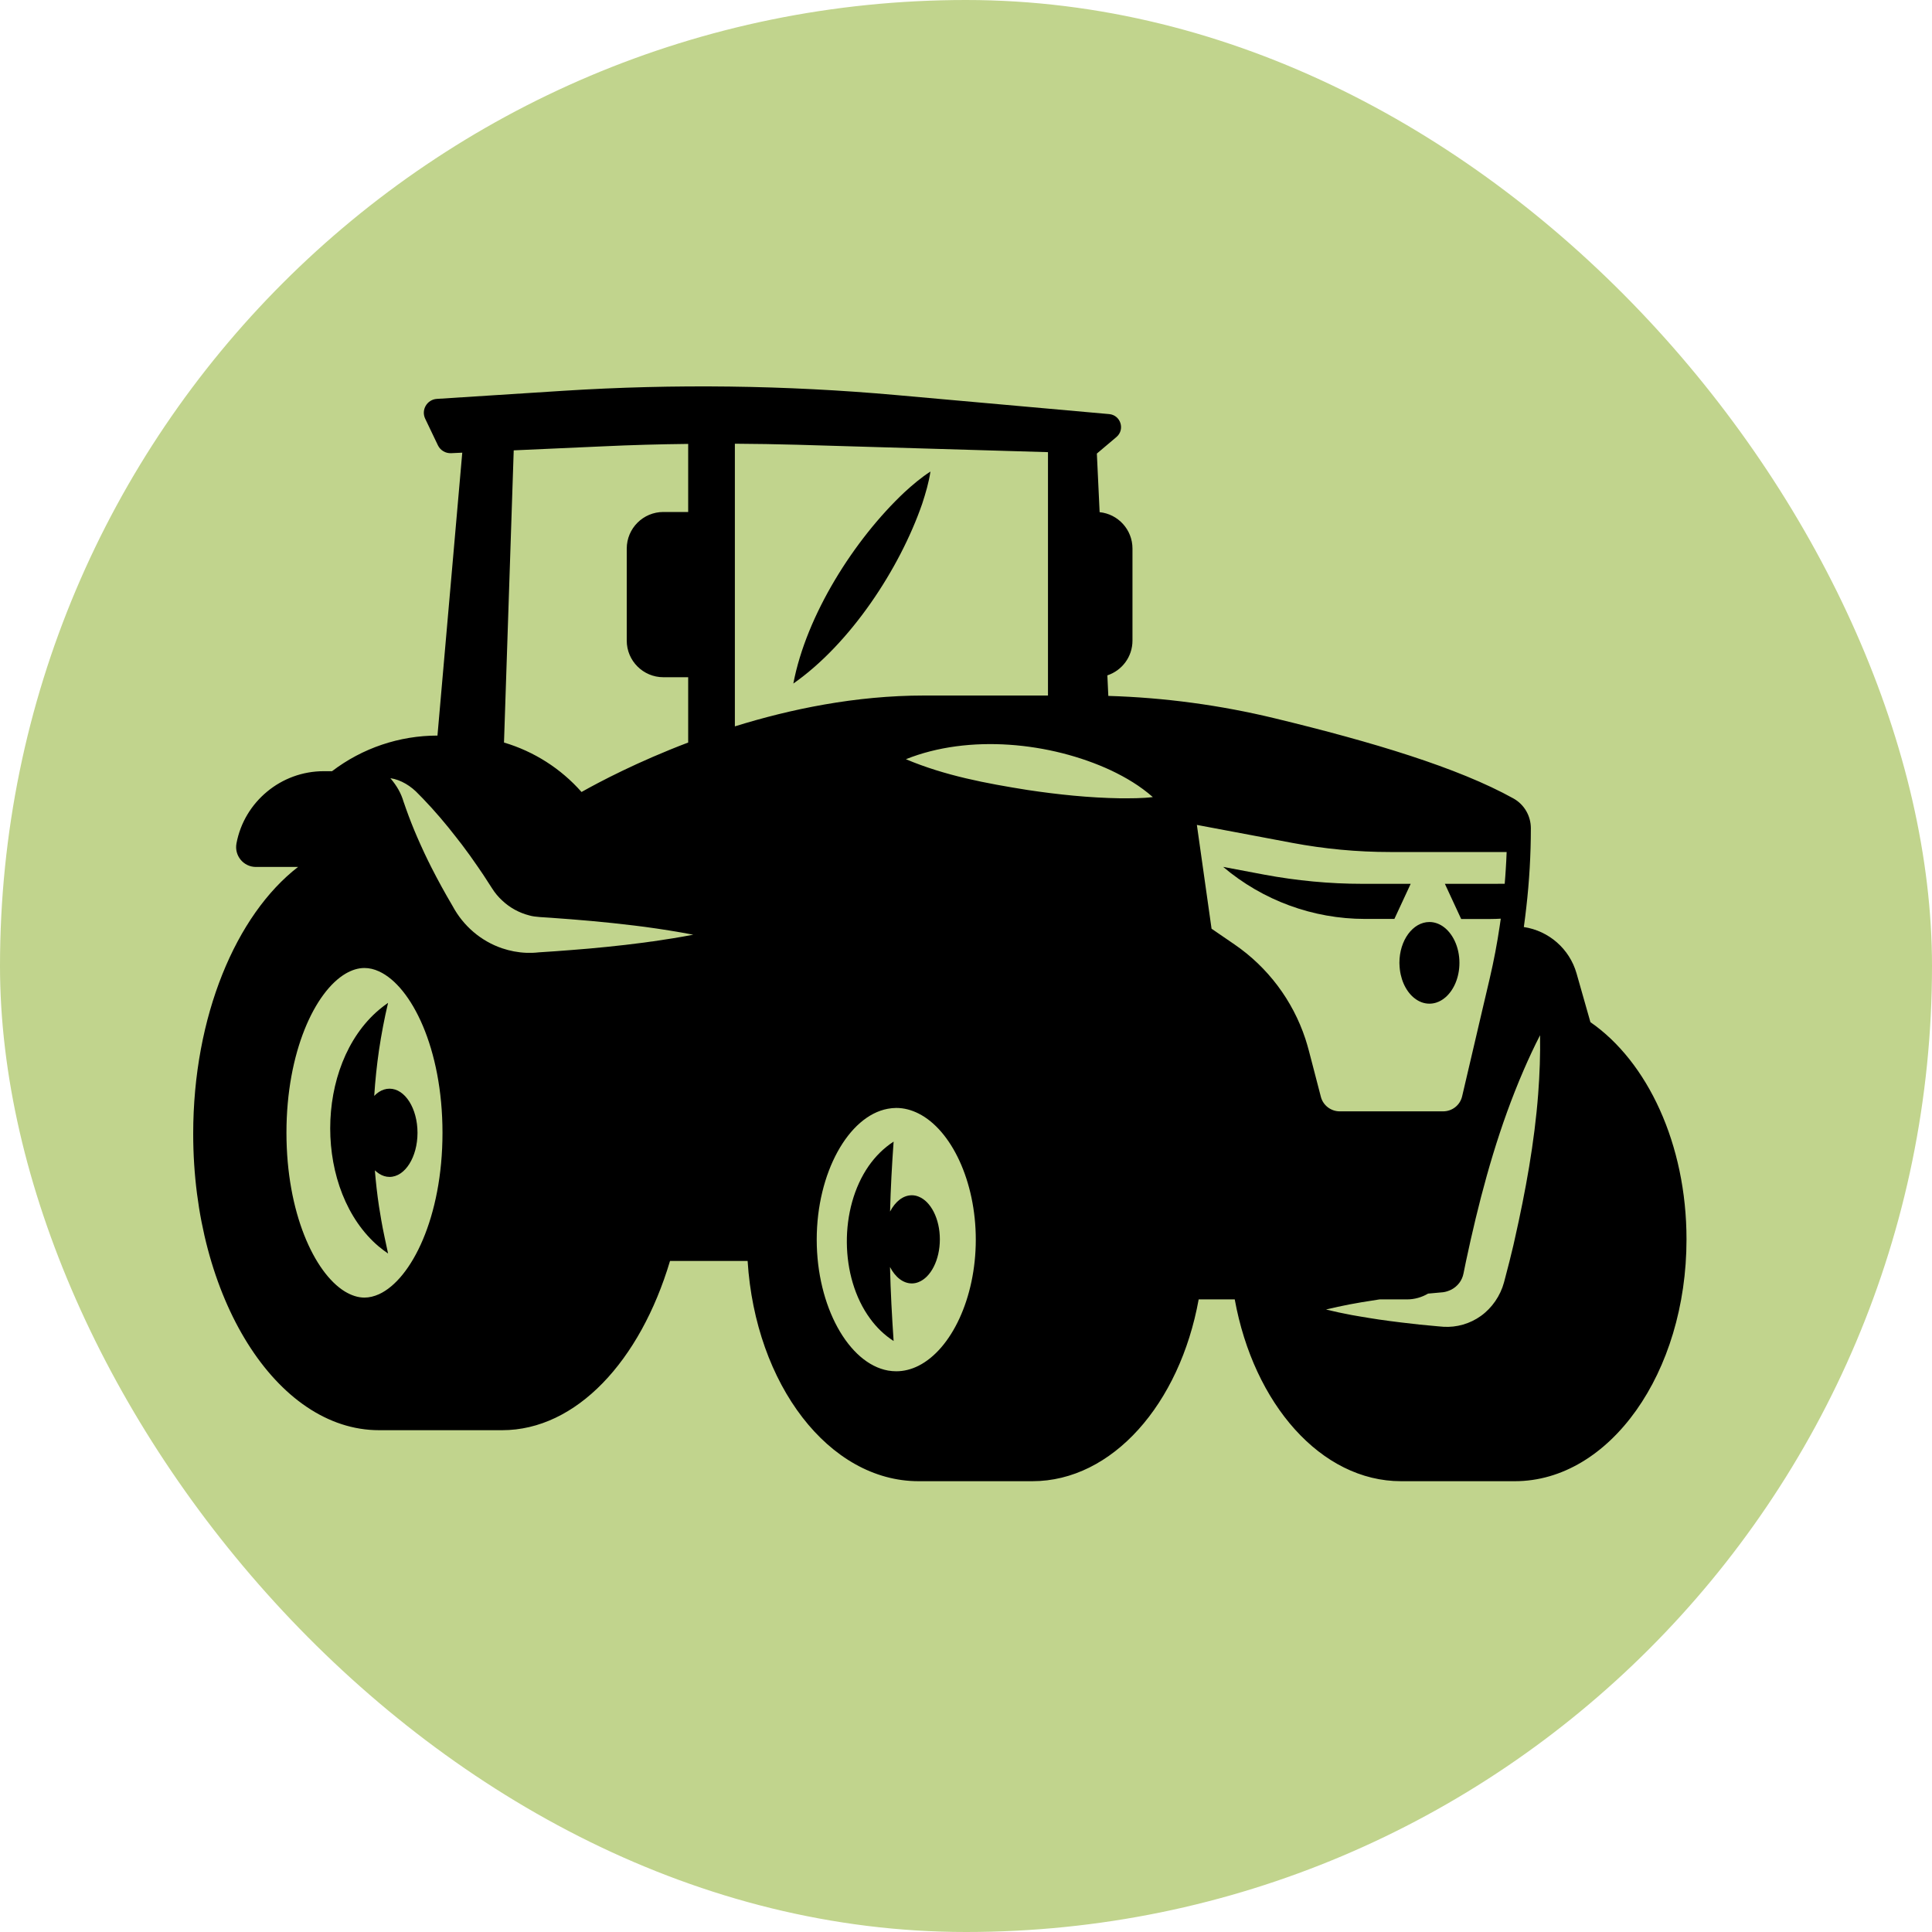
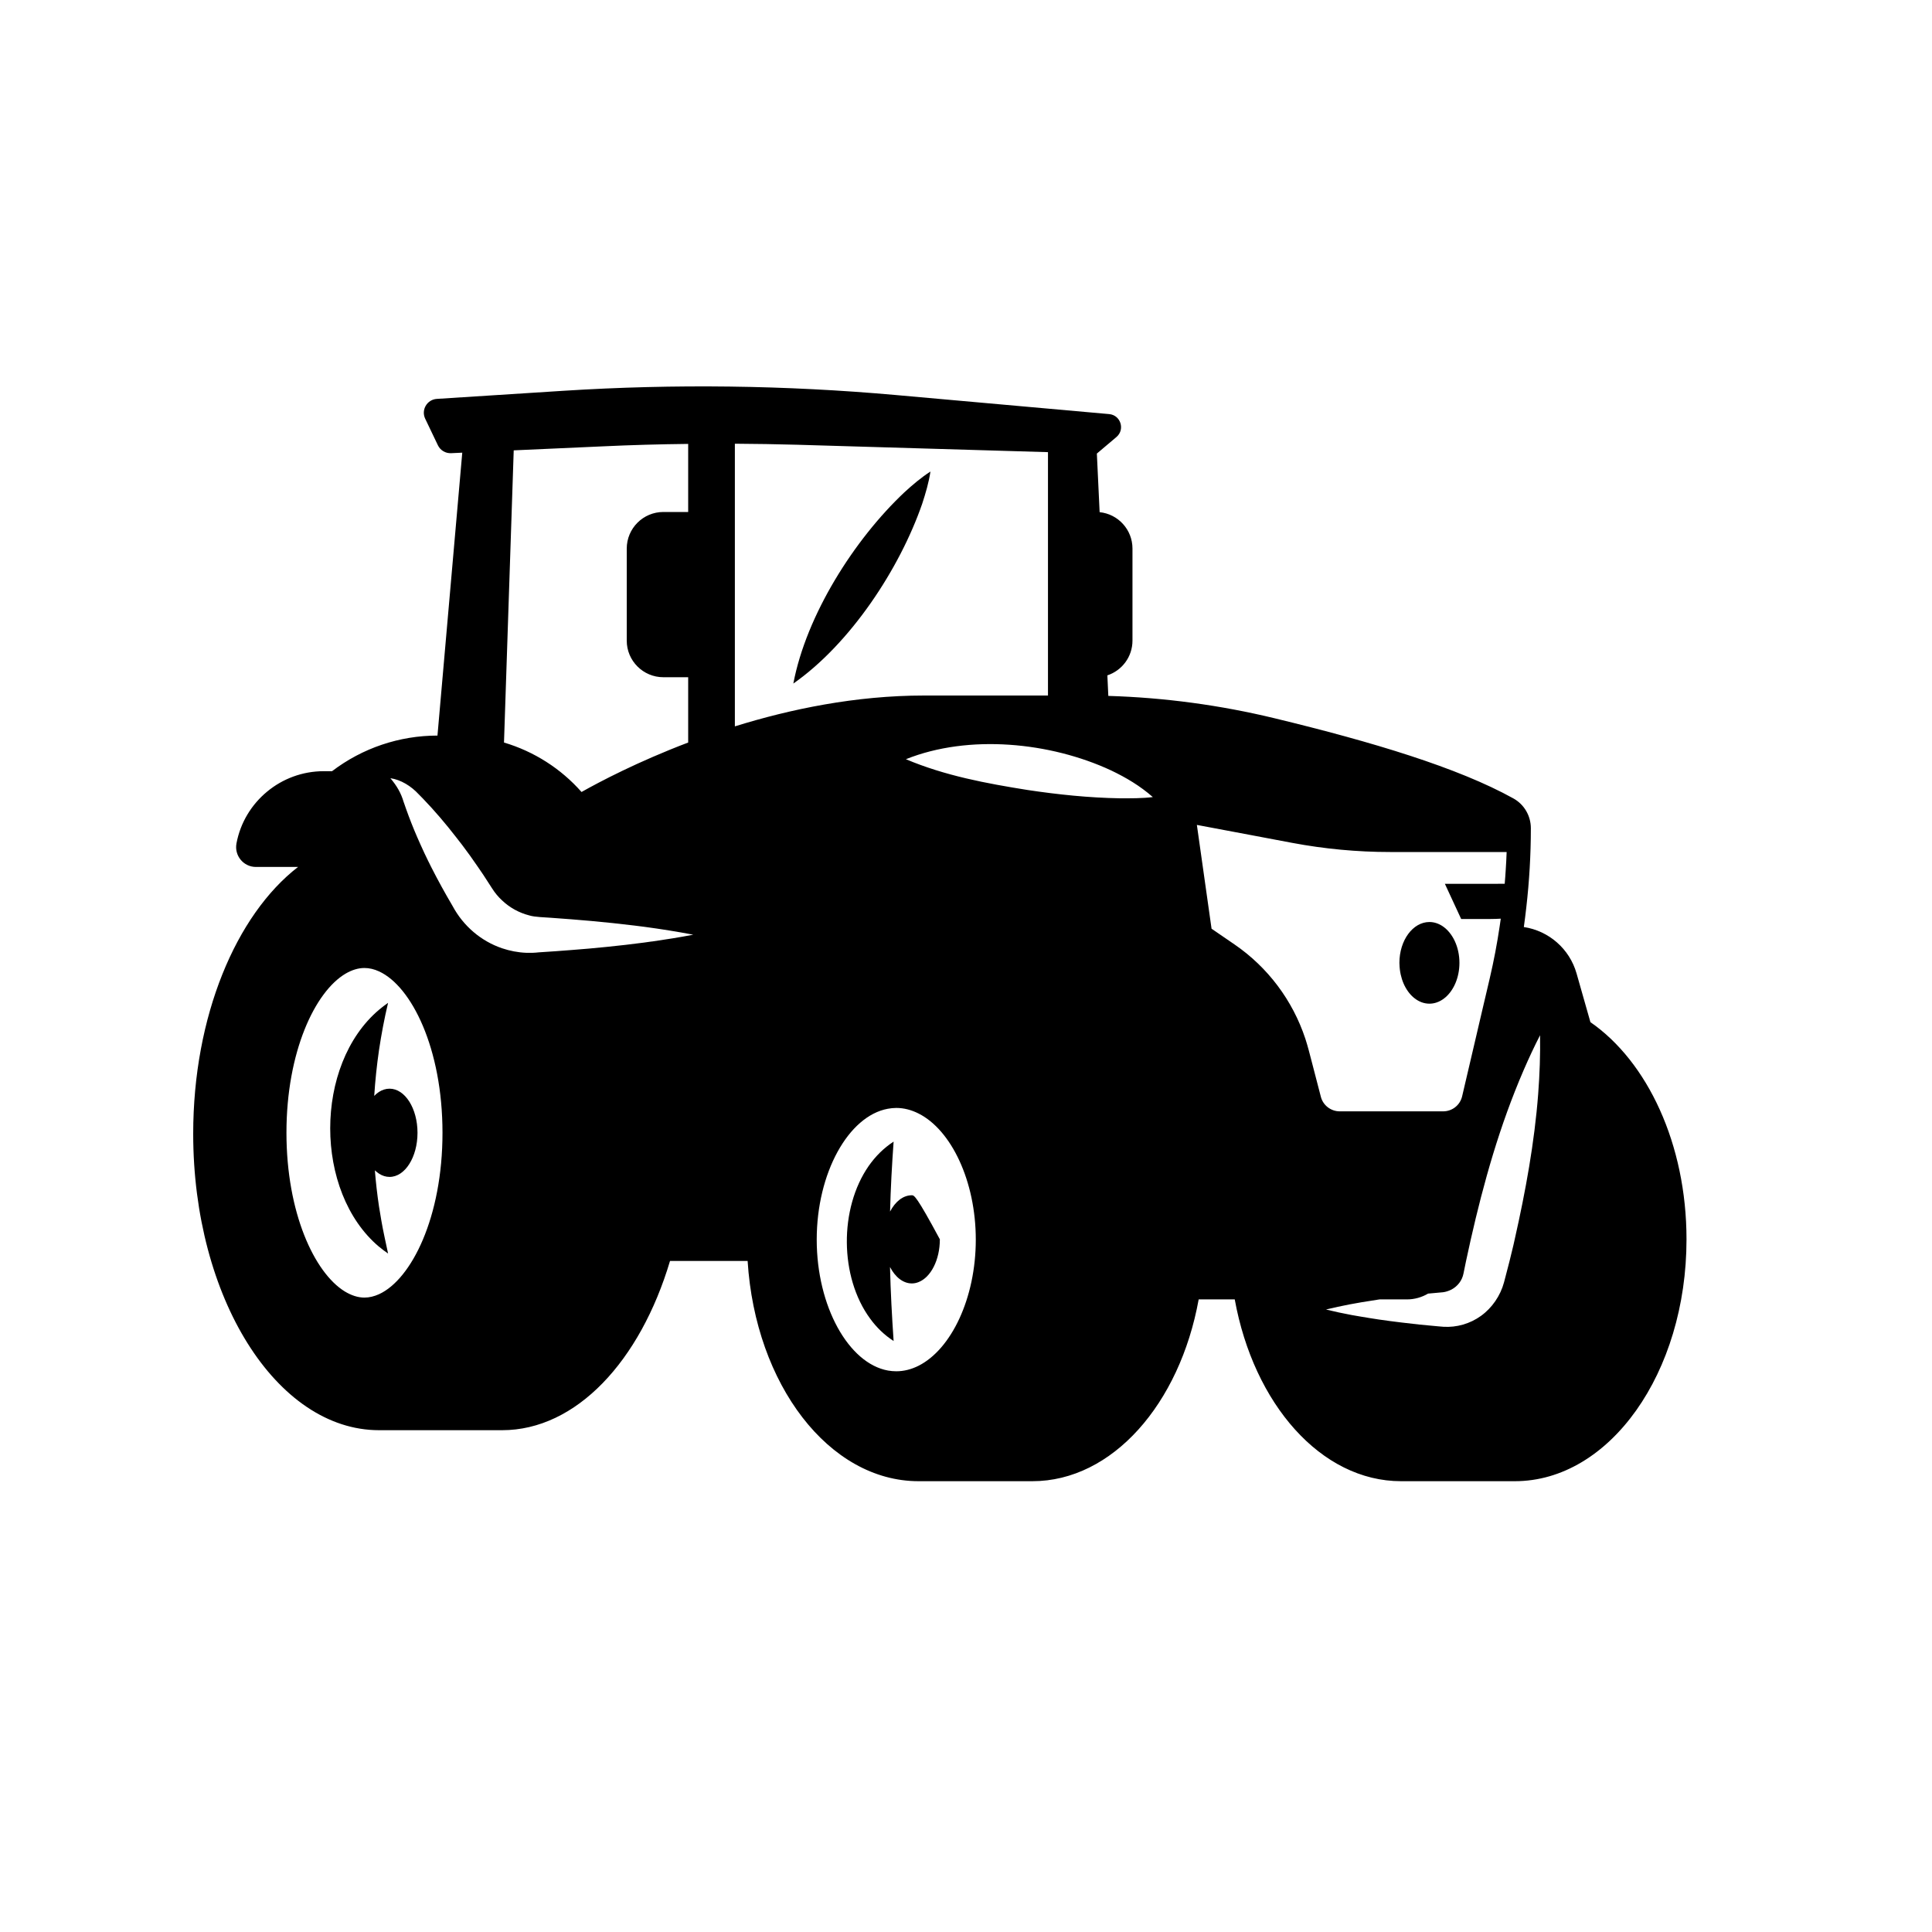
<svg xmlns="http://www.w3.org/2000/svg" fill="none" viewBox="0 0 30 30" height="30" width="30">
-   <rect fill="#C1D48D" rx="15" height="30" width="30" />
  <g clip-path="url(#clip0_699_1549)">
    <path fill="black" d="M24.696 15.872L24.481 15.116C24.372 14.732 24.048 14.453 23.662 14.395C23.676 14.294 23.689 14.193 23.7 14.093C23.747 13.684 23.771 13.273 23.771 12.861C23.771 12.669 23.668 12.491 23.5 12.398C22.64 11.92 21.312 11.521 19.795 11.154C18.948 10.949 18.081 10.832 17.21 10.806L17.195 10.487C17.422 10.412 17.585 10.199 17.585 9.947V8.518C17.585 8.224 17.362 7.982 17.075 7.953L17.032 7.043L17.336 6.786C17.473 6.67 17.402 6.446 17.223 6.43L13.911 6.134C12.195 5.981 10.47 5.959 8.751 6.068L6.783 6.194C6.631 6.204 6.536 6.365 6.603 6.503L6.8 6.915C6.838 6.993 6.918 7.041 7.005 7.037L7.178 7.029L6.793 11.422C6.202 11.422 5.627 11.616 5.156 11.975H5.027C4.696 11.975 4.388 12.093 4.148 12.292C3.907 12.491 3.733 12.771 3.672 13.096C3.636 13.286 3.781 13.462 3.974 13.462H4.628C3.664 14.207 3 15.782 3 17.605C3 20.148 4.292 22.208 5.886 22.208H7.797C8.948 22.208 9.941 21.134 10.404 19.58H11.609C11.729 21.497 12.872 23 14.264 23H16.03C17.273 23 18.319 21.8 18.613 20.177H19.173C19.468 21.8 20.512 23 21.756 23H23.522C24.994 23 26.188 21.319 26.188 19.244C26.188 17.764 25.58 16.483 24.696 15.872ZM7.977 6.993L9.358 6.931C9.8 6.91 10.243 6.898 10.686 6.893V7.95H10.301C9.987 7.95 9.732 8.204 9.732 8.519V9.948C9.732 10.261 9.987 10.516 10.301 10.516H10.686V11.53C9.902 11.828 9.312 12.139 9.03 12.298C8.71 11.935 8.292 11.668 7.826 11.53L7.977 6.993V6.993ZM4.448 17.589C4.448 16.334 4.891 15.396 5.369 15.117C5.466 15.061 5.563 15.031 5.659 15.031C5.734 15.031 5.811 15.049 5.886 15.084C6.389 15.314 6.871 16.279 6.871 17.59C6.871 18.9 6.389 19.865 5.886 20.096C5.811 20.13 5.734 20.149 5.659 20.149C5.558 20.149 5.455 20.115 5.353 20.053C4.881 19.762 4.448 18.831 4.448 17.59V17.589ZM10.122 14.619C10.082 14.625 10.042 14.63 10.002 14.636C9.81 14.661 9.617 14.684 9.424 14.703C9.24 14.722 9.057 14.738 8.872 14.752C8.704 14.765 8.535 14.778 8.366 14.788C8.3 14.796 8.235 14.797 8.171 14.795C8.042 14.79 7.916 14.765 7.797 14.725C7.473 14.615 7.196 14.383 7.027 14.067C6.91 13.869 6.799 13.667 6.695 13.462C6.682 13.436 6.669 13.41 6.657 13.385C6.656 13.382 6.655 13.38 6.653 13.378C6.611 13.292 6.57 13.206 6.531 13.118C6.513 13.08 6.497 13.041 6.48 13.003C6.417 12.858 6.359 12.711 6.306 12.562L6.275 12.473L6.267 12.451C6.228 12.317 6.163 12.203 6.062 12.084C6.225 12.107 6.385 12.207 6.501 12.333L6.567 12.4C6.751 12.591 6.923 12.794 7.085 13.003C7.099 13.02 7.113 13.038 7.126 13.056C7.141 13.075 7.156 13.093 7.17 13.112C7.256 13.225 7.338 13.34 7.418 13.457C7.478 13.543 7.536 13.63 7.592 13.719L7.642 13.796C7.686 13.866 7.738 13.928 7.798 13.983C7.915 14.094 8.06 14.174 8.22 14.215C8.309 14.242 8.458 14.243 8.551 14.251C8.762 14.266 8.972 14.282 9.182 14.301C9.406 14.321 9.628 14.345 9.851 14.372C9.904 14.379 9.956 14.385 10.009 14.392C10.262 14.426 10.514 14.466 10.765 14.514C10.551 14.555 10.337 14.589 10.122 14.62V14.619ZM23.885 16.984C23.827 17.743 23.689 18.496 23.522 19.237C23.514 19.272 23.507 19.306 23.499 19.34C23.46 19.505 23.418 19.673 23.374 19.837C23.37 19.854 23.358 19.897 23.354 19.913C23.298 20.12 23.169 20.309 22.995 20.434C22.827 20.555 22.618 20.615 22.413 20.602C22.392 20.601 22.351 20.596 22.33 20.595C22.138 20.579 21.947 20.559 21.756 20.535C21.64 20.521 21.525 20.506 21.409 20.489C21.314 20.475 21.219 20.459 21.123 20.443C21.079 20.435 21.034 20.428 20.99 20.42C20.857 20.395 20.724 20.367 20.59 20.334C20.712 20.304 20.832 20.279 20.954 20.255C21.017 20.243 21.081 20.232 21.144 20.221C21.232 20.206 21.32 20.192 21.409 20.179C21.414 20.178 21.418 20.177 21.424 20.177H21.848C21.966 20.177 22.078 20.144 22.175 20.087C22.252 20.079 22.329 20.072 22.406 20.066C22.451 20.061 22.495 20.045 22.535 20.026C22.635 19.974 22.704 19.883 22.725 19.775L22.763 19.589C22.953 18.696 23.185 17.802 23.522 16.949C23.566 16.837 23.612 16.726 23.66 16.615C23.739 16.433 23.823 16.252 23.914 16.075C23.919 16.378 23.908 16.681 23.885 16.983L23.885 16.984ZM17.253 11.963C17.486 12.074 17.703 12.203 17.901 12.377C17.731 12.398 17.56 12.396 17.391 12.396C16.91 12.388 16.429 12.338 15.957 12.267C15.316 12.165 14.672 12.045 14.067 11.789C15.044 11.397 16.31 11.524 17.253 11.963ZM13.79 21.282C13.178 21.173 12.682 20.286 12.682 19.249C12.682 18.212 13.175 17.33 13.785 17.217C13.829 17.209 13.872 17.204 13.917 17.204C14.037 17.204 14.153 17.235 14.264 17.291C14.771 17.546 15.152 18.34 15.152 19.249C15.152 20.158 14.771 20.951 14.264 21.207C14.153 21.263 14.037 21.293 13.917 21.293C13.874 21.293 13.831 21.289 13.79 21.282L13.79 21.282ZM11.411 6.89C11.734 6.892 12.056 6.897 12.378 6.906L16.273 7.021V10.8H14.35C13.286 10.8 12.273 11.011 11.411 11.279V6.89ZM18.584 12.809L19.424 12.967L20.065 13.088C20.565 13.182 21.076 13.23 21.584 13.23H23.395C23.392 13.322 23.387 13.413 23.381 13.505C23.377 13.577 23.371 13.65 23.365 13.723C23.306 13.723 23.247 13.724 23.188 13.724H22.436L22.689 14.27H23.146C23.199 14.27 23.252 14.268 23.304 14.265C23.298 14.305 23.293 14.343 23.287 14.382C23.247 14.652 23.196 14.92 23.134 15.186L23.063 15.489L23.049 15.548L22.967 15.898L22.923 16.087L22.704 17.023C22.672 17.161 22.55 17.257 22.408 17.257H20.804C20.666 17.257 20.544 17.164 20.51 17.03L20.366 16.476L20.322 16.308C20.306 16.247 20.288 16.187 20.269 16.128C20.072 15.534 19.687 15.02 19.169 14.665L18.813 14.421L18.585 12.809H18.584Z" />
-     <path fill="black" d="M21.652 14.269L21.905 13.724H21.154C20.645 13.724 20.134 13.675 19.634 13.582L18.993 13.461C19.608 13.982 20.389 14.269 21.195 14.269H21.652V14.269Z" />
    <path fill="black" d="M21.731 14.975C21.737 15.192 21.823 15.381 21.95 15.489C21.954 15.492 21.959 15.496 21.964 15.5C22.032 15.554 22.111 15.585 22.196 15.585C22.233 15.585 22.269 15.579 22.303 15.568C22.353 15.552 22.4 15.525 22.442 15.489C22.574 15.377 22.662 15.178 22.662 14.951C22.662 14.701 22.555 14.486 22.401 14.382C22.339 14.341 22.27 14.317 22.196 14.317C21.939 14.317 21.73 14.601 21.73 14.951C21.73 14.959 21.731 14.967 21.731 14.975V14.975Z" />
    <path fill="black" d="M14.044 7.644C13.263 8.379 12.52 9.553 12.319 10.614C13.204 9.995 13.969 8.835 14.32 7.822C14.373 7.658 14.422 7.495 14.448 7.322C14.301 7.417 14.171 7.528 14.044 7.644Z" />
    <path fill="black" d="M5.885 19.358C5.93 19.396 5.977 19.431 6.026 19.465C5.994 19.315 5.946 19.098 5.921 18.95C5.908 18.877 5.896 18.805 5.885 18.733C5.857 18.546 5.836 18.36 5.821 18.173C5.842 18.192 5.863 18.21 5.885 18.224C5.936 18.257 5.991 18.275 6.049 18.275C6.289 18.275 6.483 17.968 6.483 17.59C6.483 17.212 6.289 16.905 6.049 16.905C5.991 16.905 5.936 16.923 5.885 16.955C5.859 16.972 5.834 16.993 5.811 17.017C5.826 16.779 5.851 16.543 5.885 16.307C5.922 16.061 5.968 15.816 6.026 15.572C5.977 15.605 5.93 15.642 5.885 15.68C4.876 16.534 4.874 18.506 5.885 19.359V19.358Z" />
-     <path fill="black" d="M14.594 19.244C14.594 18.924 14.453 18.655 14.264 18.581C14.23 18.567 14.195 18.56 14.159 18.56C14.022 18.56 13.901 18.659 13.821 18.813C13.83 18.452 13.85 18.09 13.876 17.727C13.723 17.826 13.594 17.955 13.489 18.105C13.03 18.765 13.036 19.829 13.511 20.475C13.611 20.613 13.733 20.731 13.876 20.823C13.85 20.439 13.829 20.056 13.82 19.674C13.9 19.829 14.022 19.929 14.159 19.929C14.195 19.929 14.23 19.922 14.264 19.908C14.453 19.834 14.594 19.565 14.594 19.244Z" />
+     <path fill="black" d="M14.594 19.244C14.23 18.567 14.195 18.56 14.159 18.56C14.022 18.56 13.901 18.659 13.821 18.813C13.83 18.452 13.85 18.09 13.876 17.727C13.723 17.826 13.594 17.955 13.489 18.105C13.03 18.765 13.036 19.829 13.511 20.475C13.611 20.613 13.733 20.731 13.876 20.823C13.85 20.439 13.829 20.056 13.82 19.674C13.9 19.829 14.022 19.929 14.159 19.929C14.195 19.929 14.23 19.922 14.264 19.908C14.453 19.834 14.594 19.565 14.594 19.244Z" />
  </g>
  <defs>
    <clipPath id="clip0_699_1549">
      <rect transform="translate(3 6)" fill="white" height="17" width="23.188" />
    </clipPath>
  </defs>
</svg>